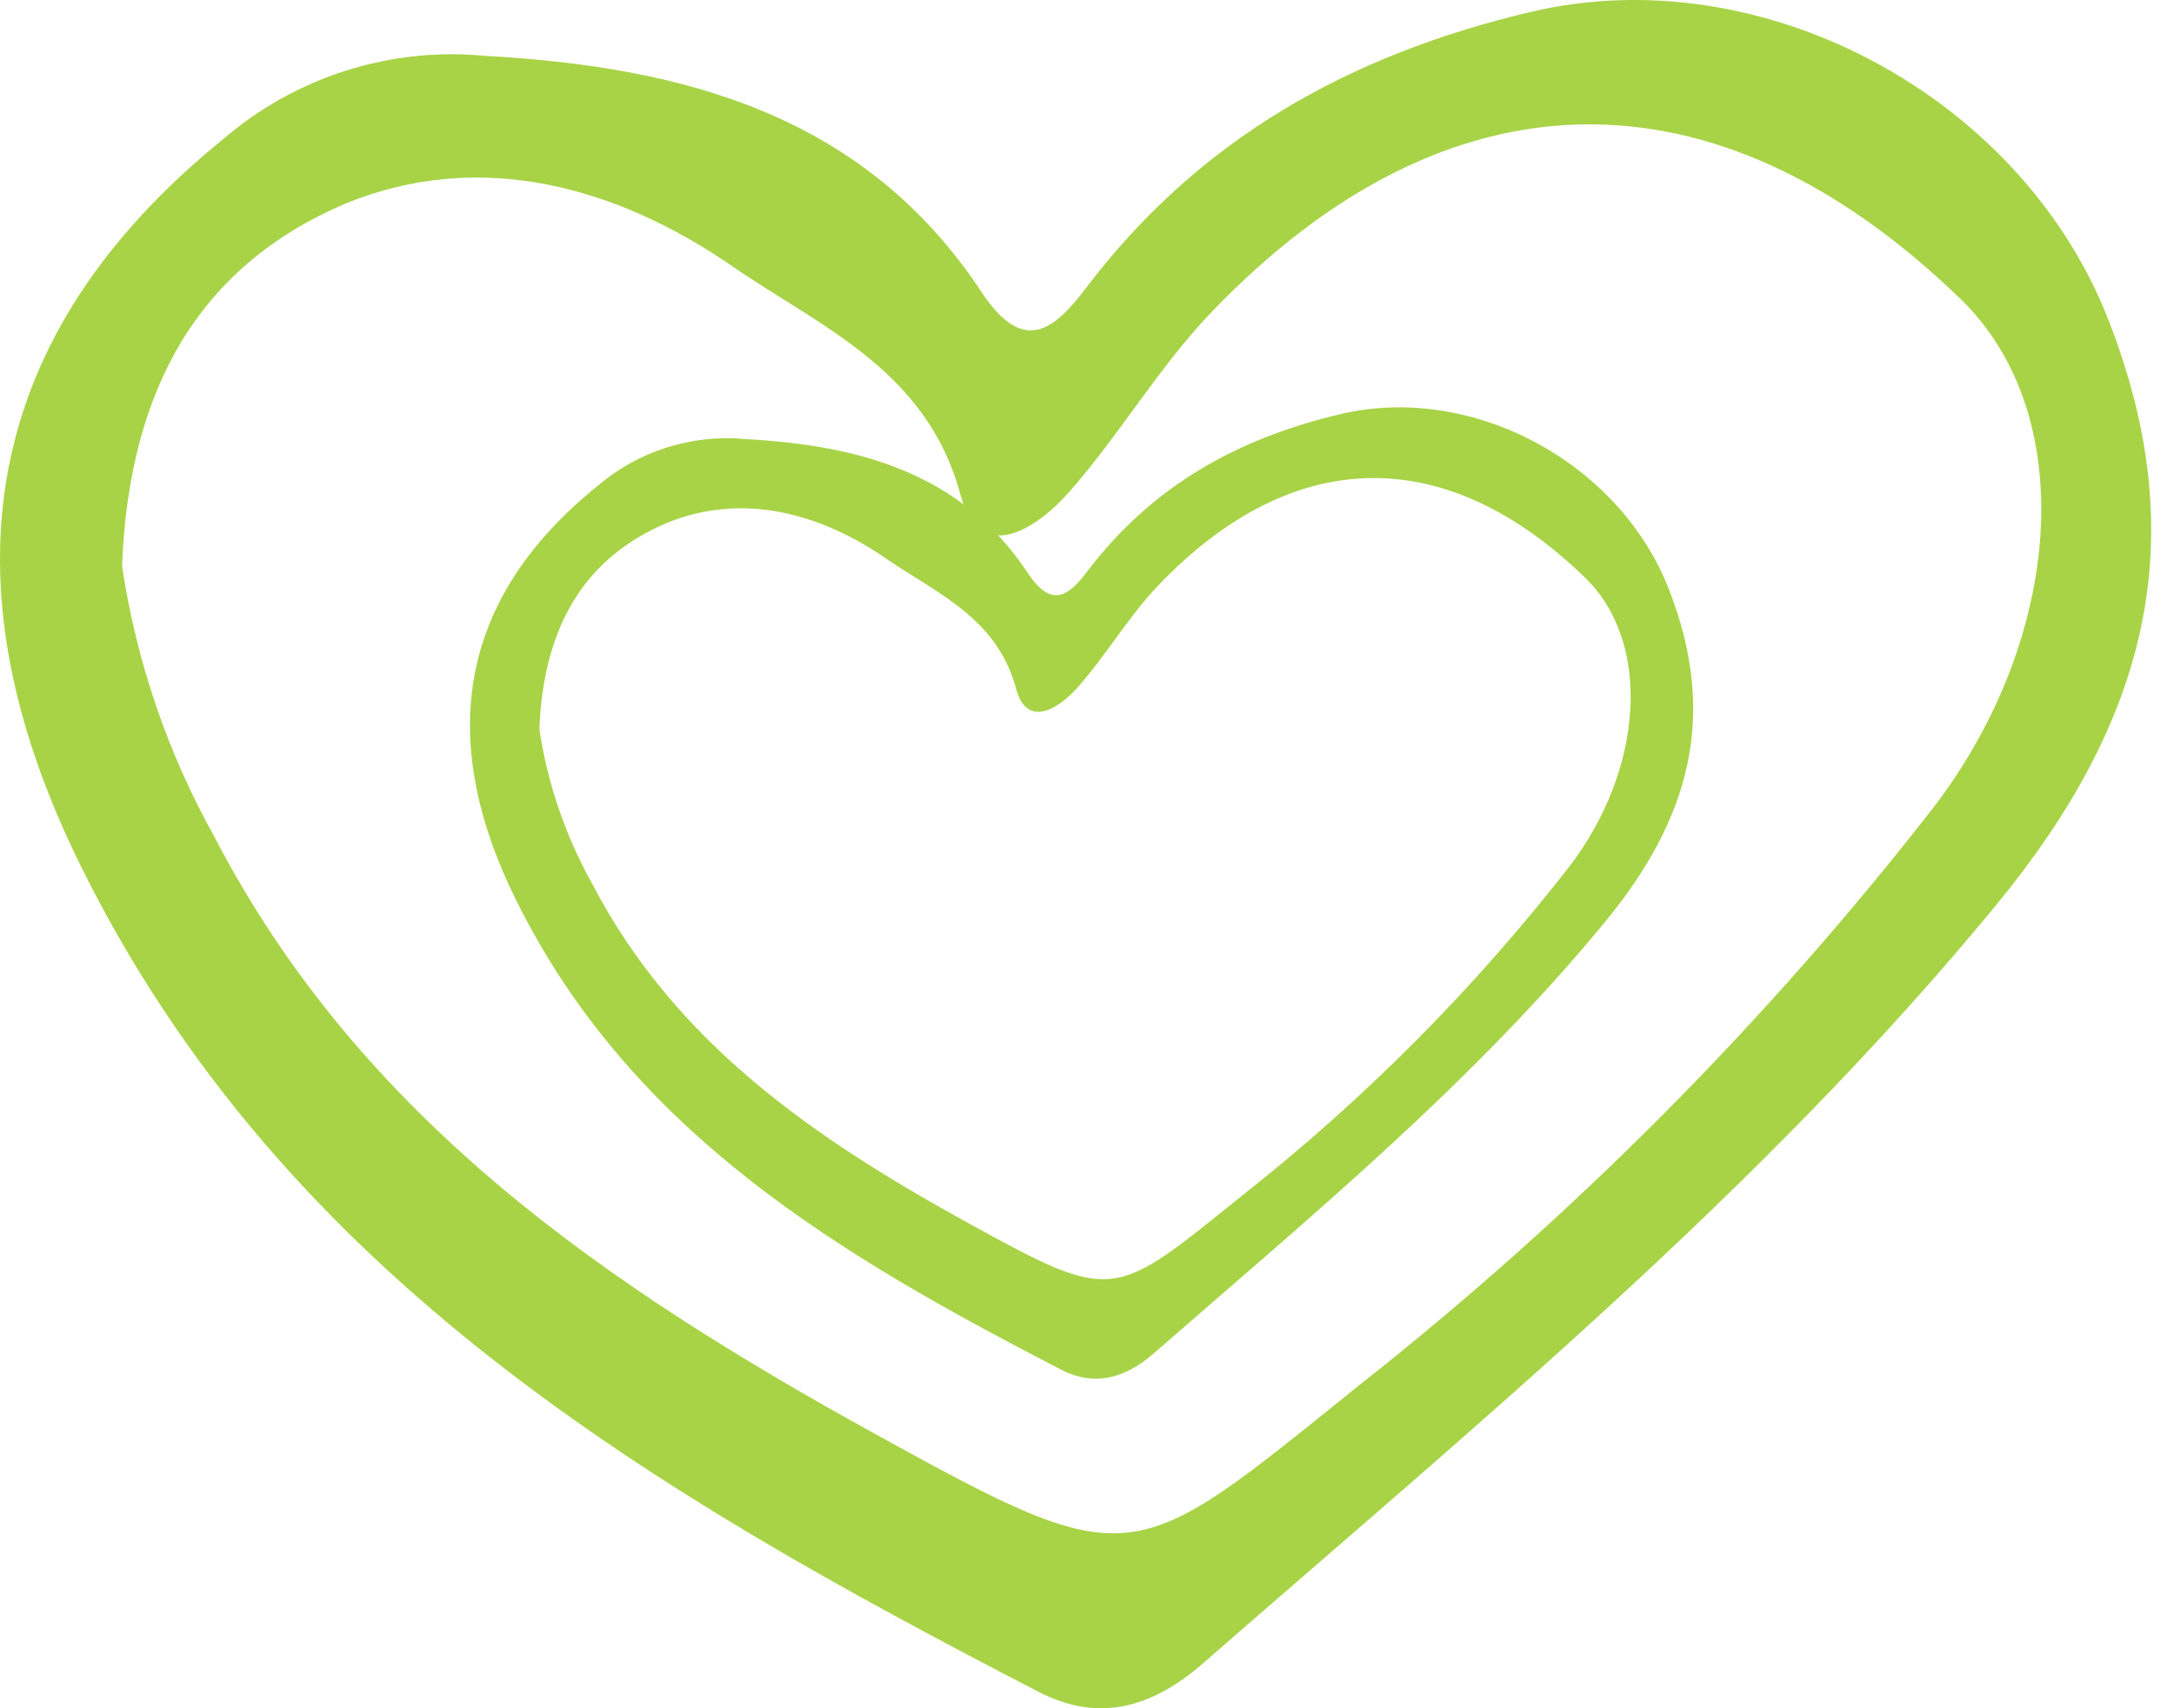
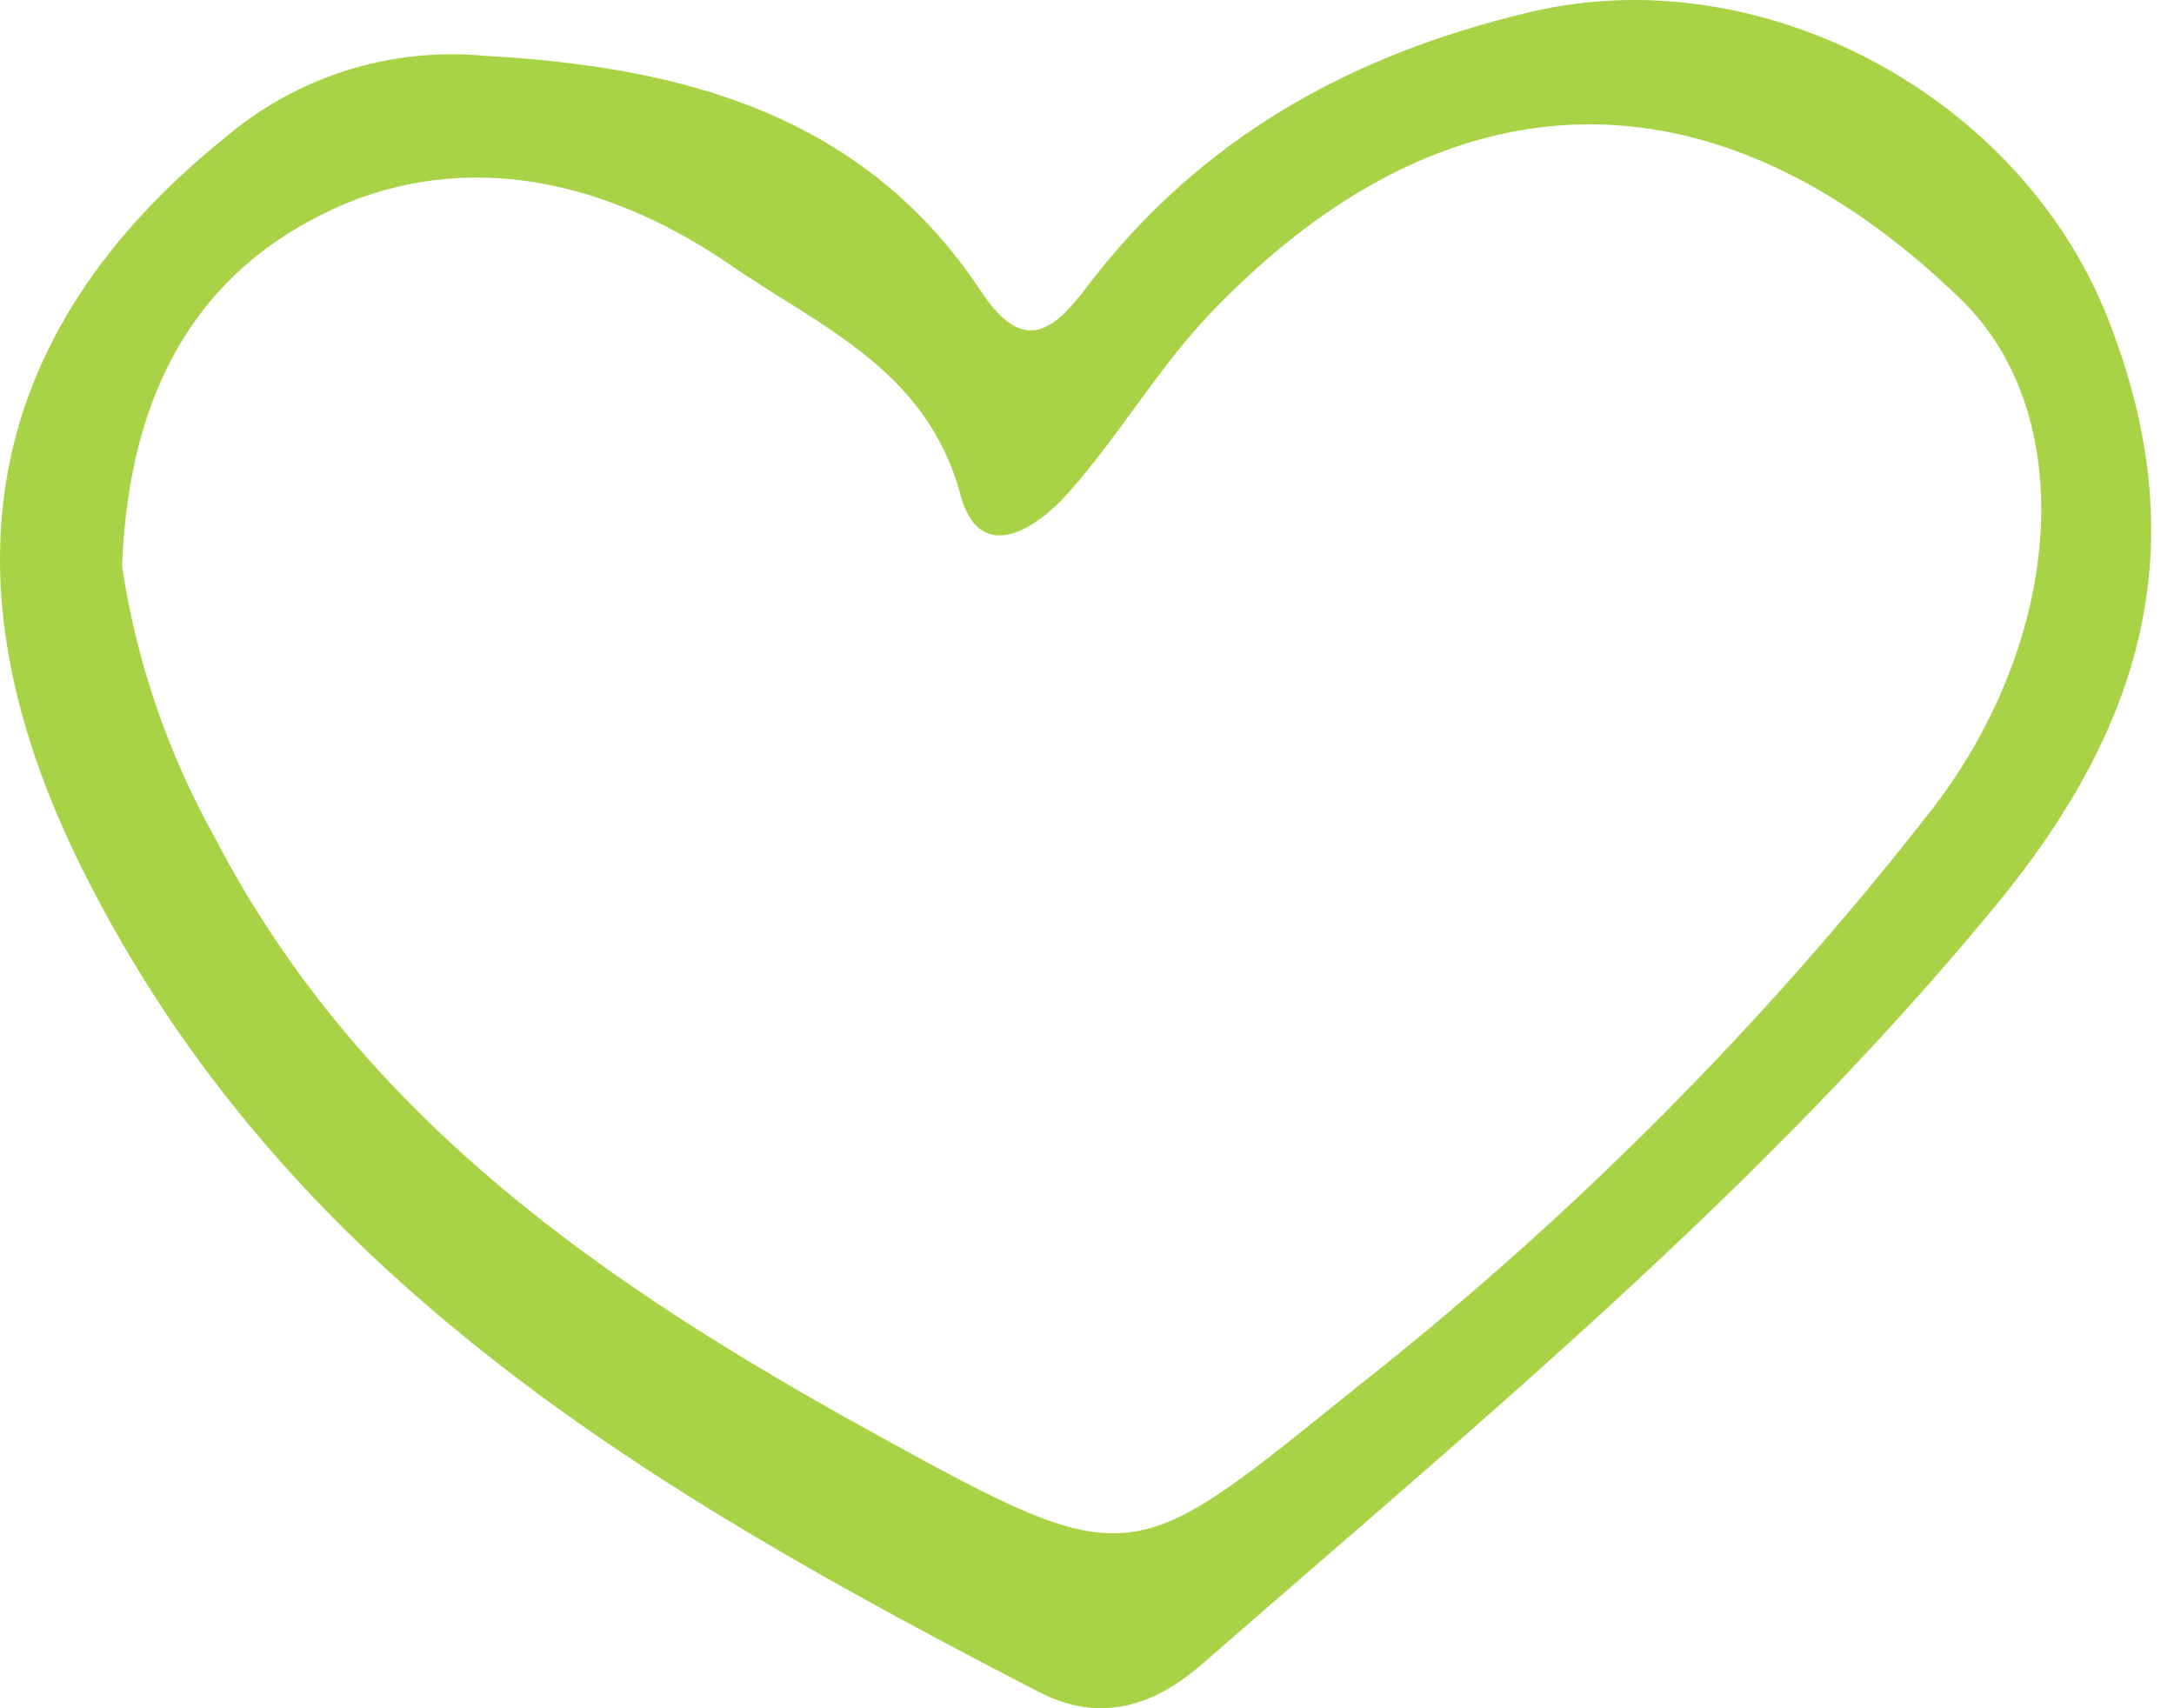
<svg xmlns="http://www.w3.org/2000/svg" width="84" height="66" viewBox="0 0 84 66" fill="none">
  <path d="M18.747 2.158C26.374 2.582 33.395 4.41 37.935 11.298C39.545 13.72 40.719 12.775 41.978 11.105C46.337 5.366 52.123 2.122 59.133 0.463C68.067 -1.655 78.054 3.696 81.444 12.303C84.834 20.911 82.921 27.932 77.11 34.99C68.031 46.019 57.123 54.977 46.47 64.275C44.496 65.993 42.438 66.562 40.126 65.364C25.284 57.689 11.011 49.372 3.142 33.501C-2.402 22.327 -0.635 12.86 8.65 5.354C10.032 4.17 11.638 3.276 13.373 2.727C15.108 2.178 16.935 1.984 18.747 2.158ZM4.716 21.867C5.265 25.535 6.47 29.074 8.275 32.315C13.965 43.27 23.529 49.735 33.855 55.425C43.867 60.933 43.673 60.63 52.511 53.524C60.786 47.003 68.241 39.503 74.713 31.189C79.713 24.651 80.379 16.032 75.754 11.553C66.287 2.388 55.925 2.558 46.809 12.061C44.763 14.192 43.249 16.819 41.288 19.034C40.078 20.402 37.862 21.903 37.112 19.119C35.816 14.277 31.652 12.606 28.286 10.281C23.88 7.243 18.602 5.718 13.36 7.86C7.67 10.281 4.982 15.039 4.716 21.867Z" fill="#A8D346" />
-   <path d="M28.819 16.965C33.156 17.206 37.148 18.246 39.73 22.163C40.645 23.54 41.313 23.003 42.029 22.053C44.507 18.79 47.797 16.945 51.783 16.002C56.863 14.797 62.542 17.84 64.47 22.734C66.397 27.628 65.309 31.621 62.005 35.634C56.842 41.905 50.64 46.999 44.583 52.286C43.461 53.263 42.29 53.587 40.975 52.905C32.536 48.541 24.42 43.812 19.946 34.788C16.793 28.434 17.798 23.051 23.078 18.783C23.863 18.109 24.776 17.601 25.763 17.289C26.75 16.977 27.789 16.867 28.819 16.965ZM20.841 28.172C21.153 30.258 21.838 32.27 22.864 34.113C26.1 40.343 31.538 44.019 37.41 47.254C43.102 50.386 42.992 50.214 48.017 46.173C52.723 42.465 56.962 38.2 60.642 33.473C63.485 29.756 63.864 24.854 61.234 22.307C55.851 17.096 49.959 17.193 44.775 22.596C43.612 23.808 42.752 25.302 41.636 26.561C40.948 27.339 39.688 28.193 39.261 26.61C38.525 23.856 36.157 22.906 34.243 21.584C31.738 19.857 28.736 18.989 25.756 20.208C22.52 21.584 20.992 24.29 20.841 28.172Z" fill="#A8D346" />
</svg>